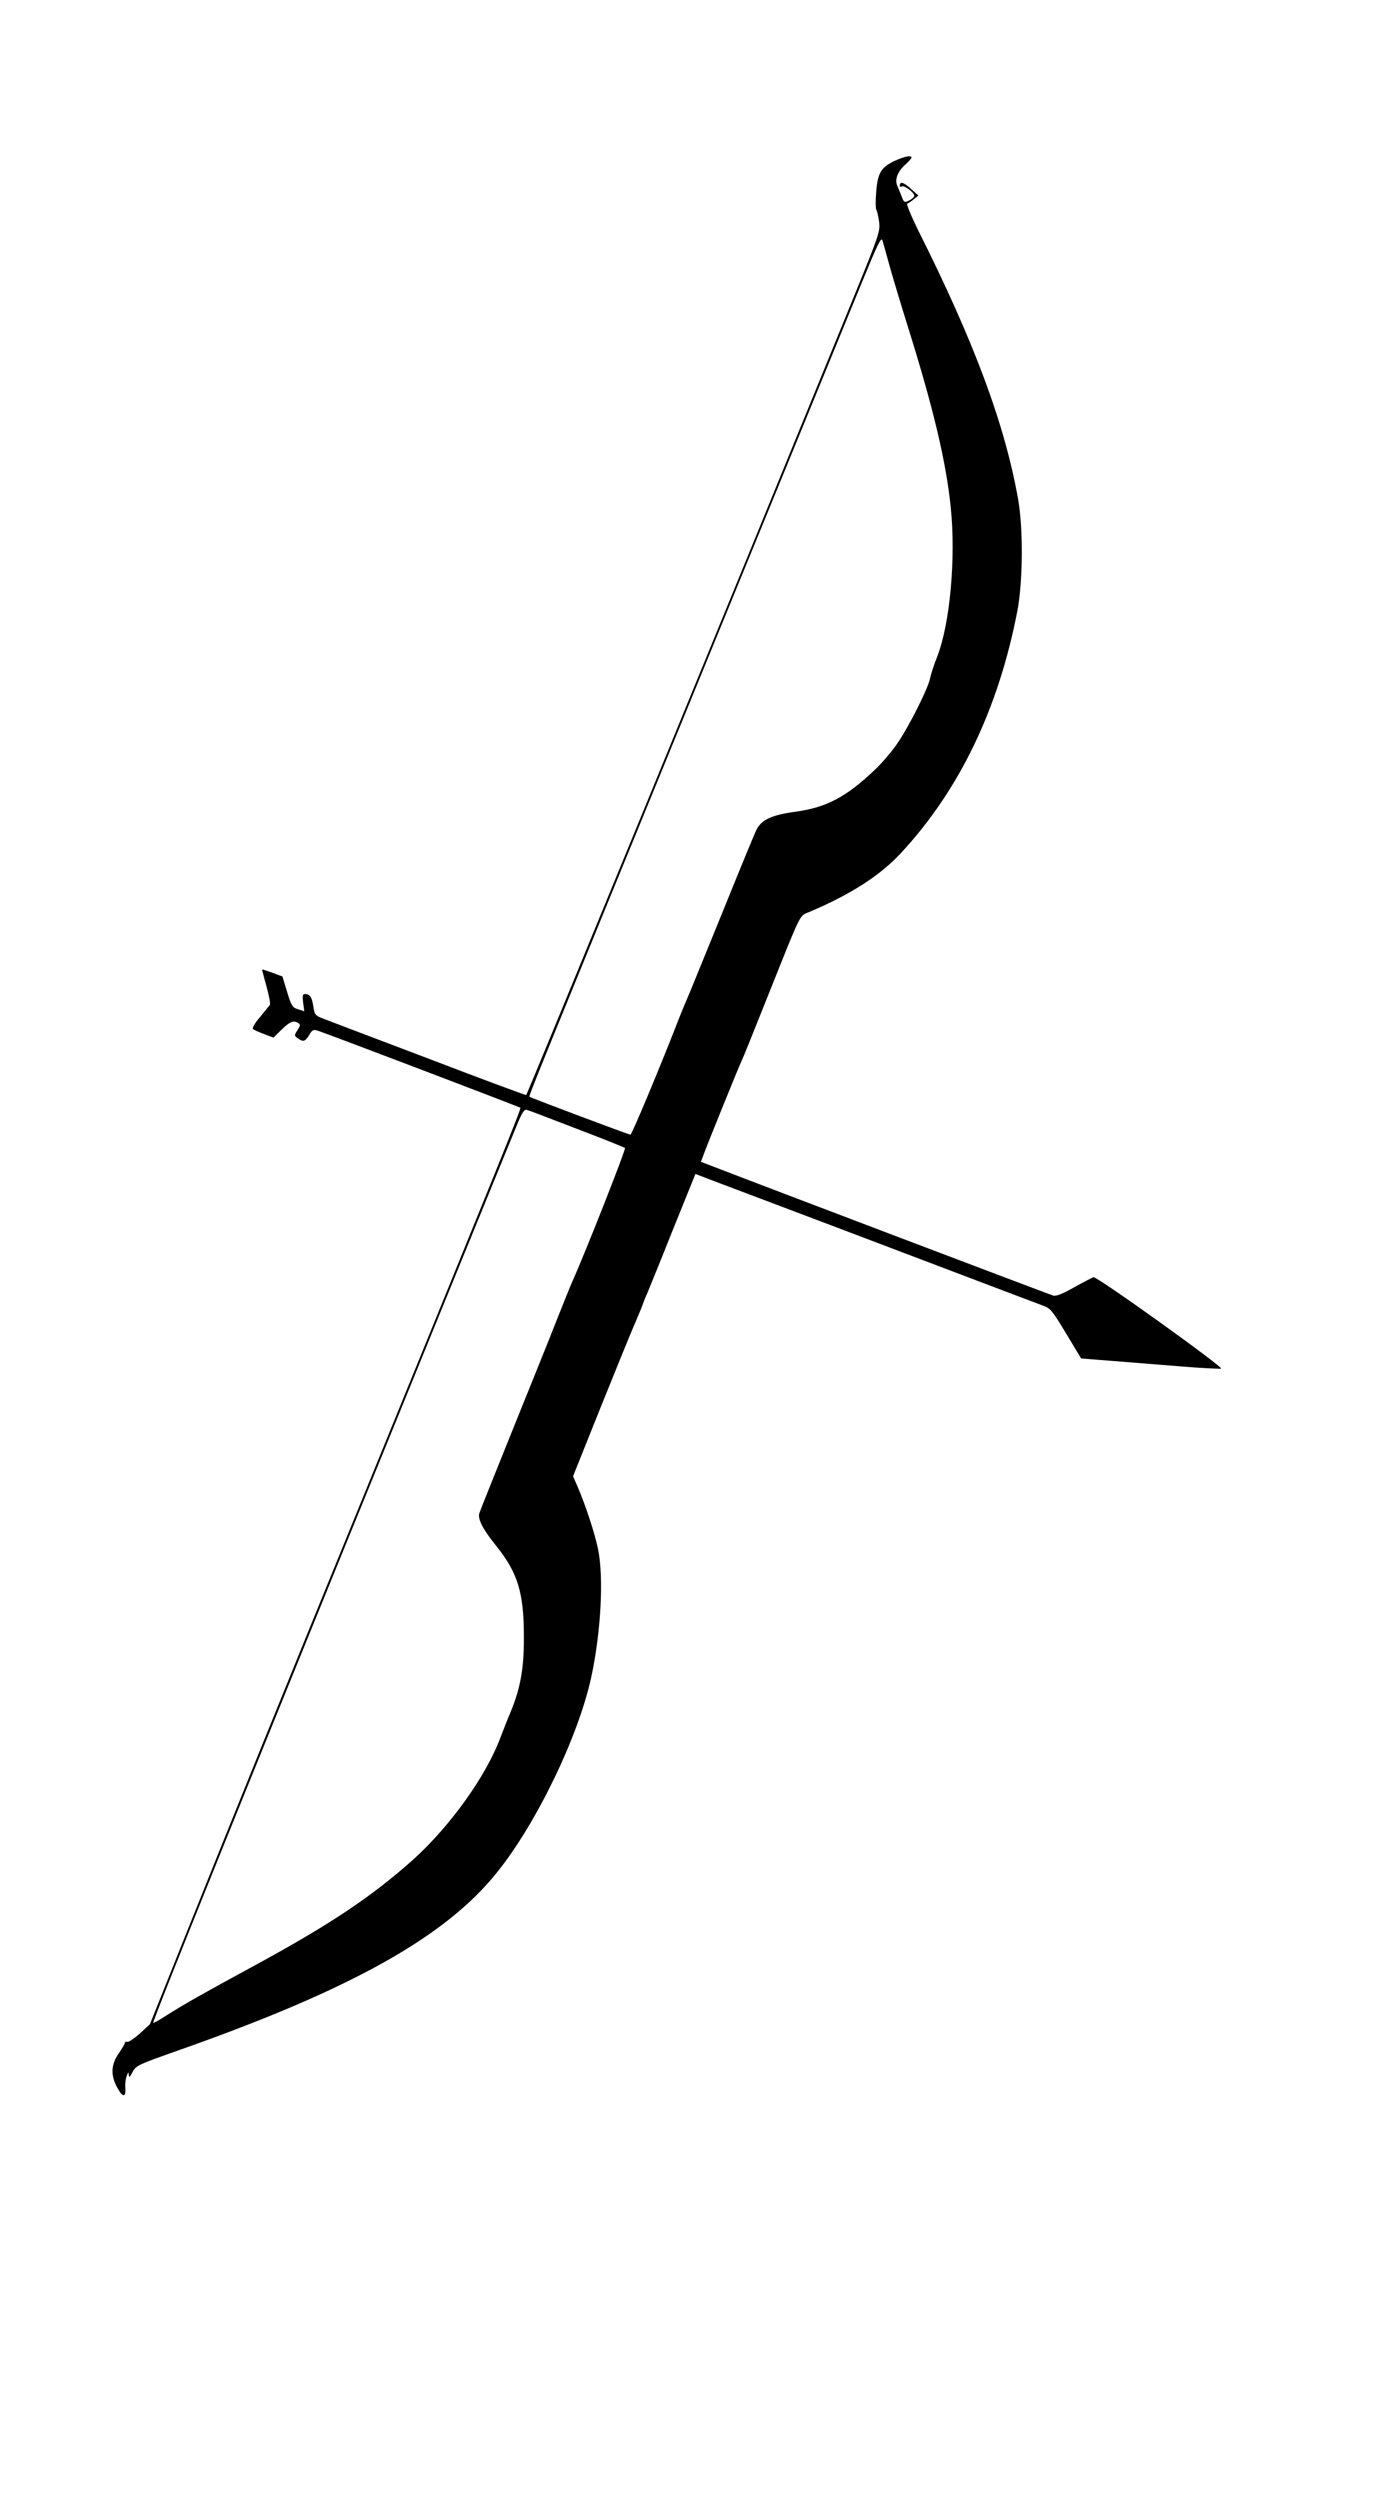
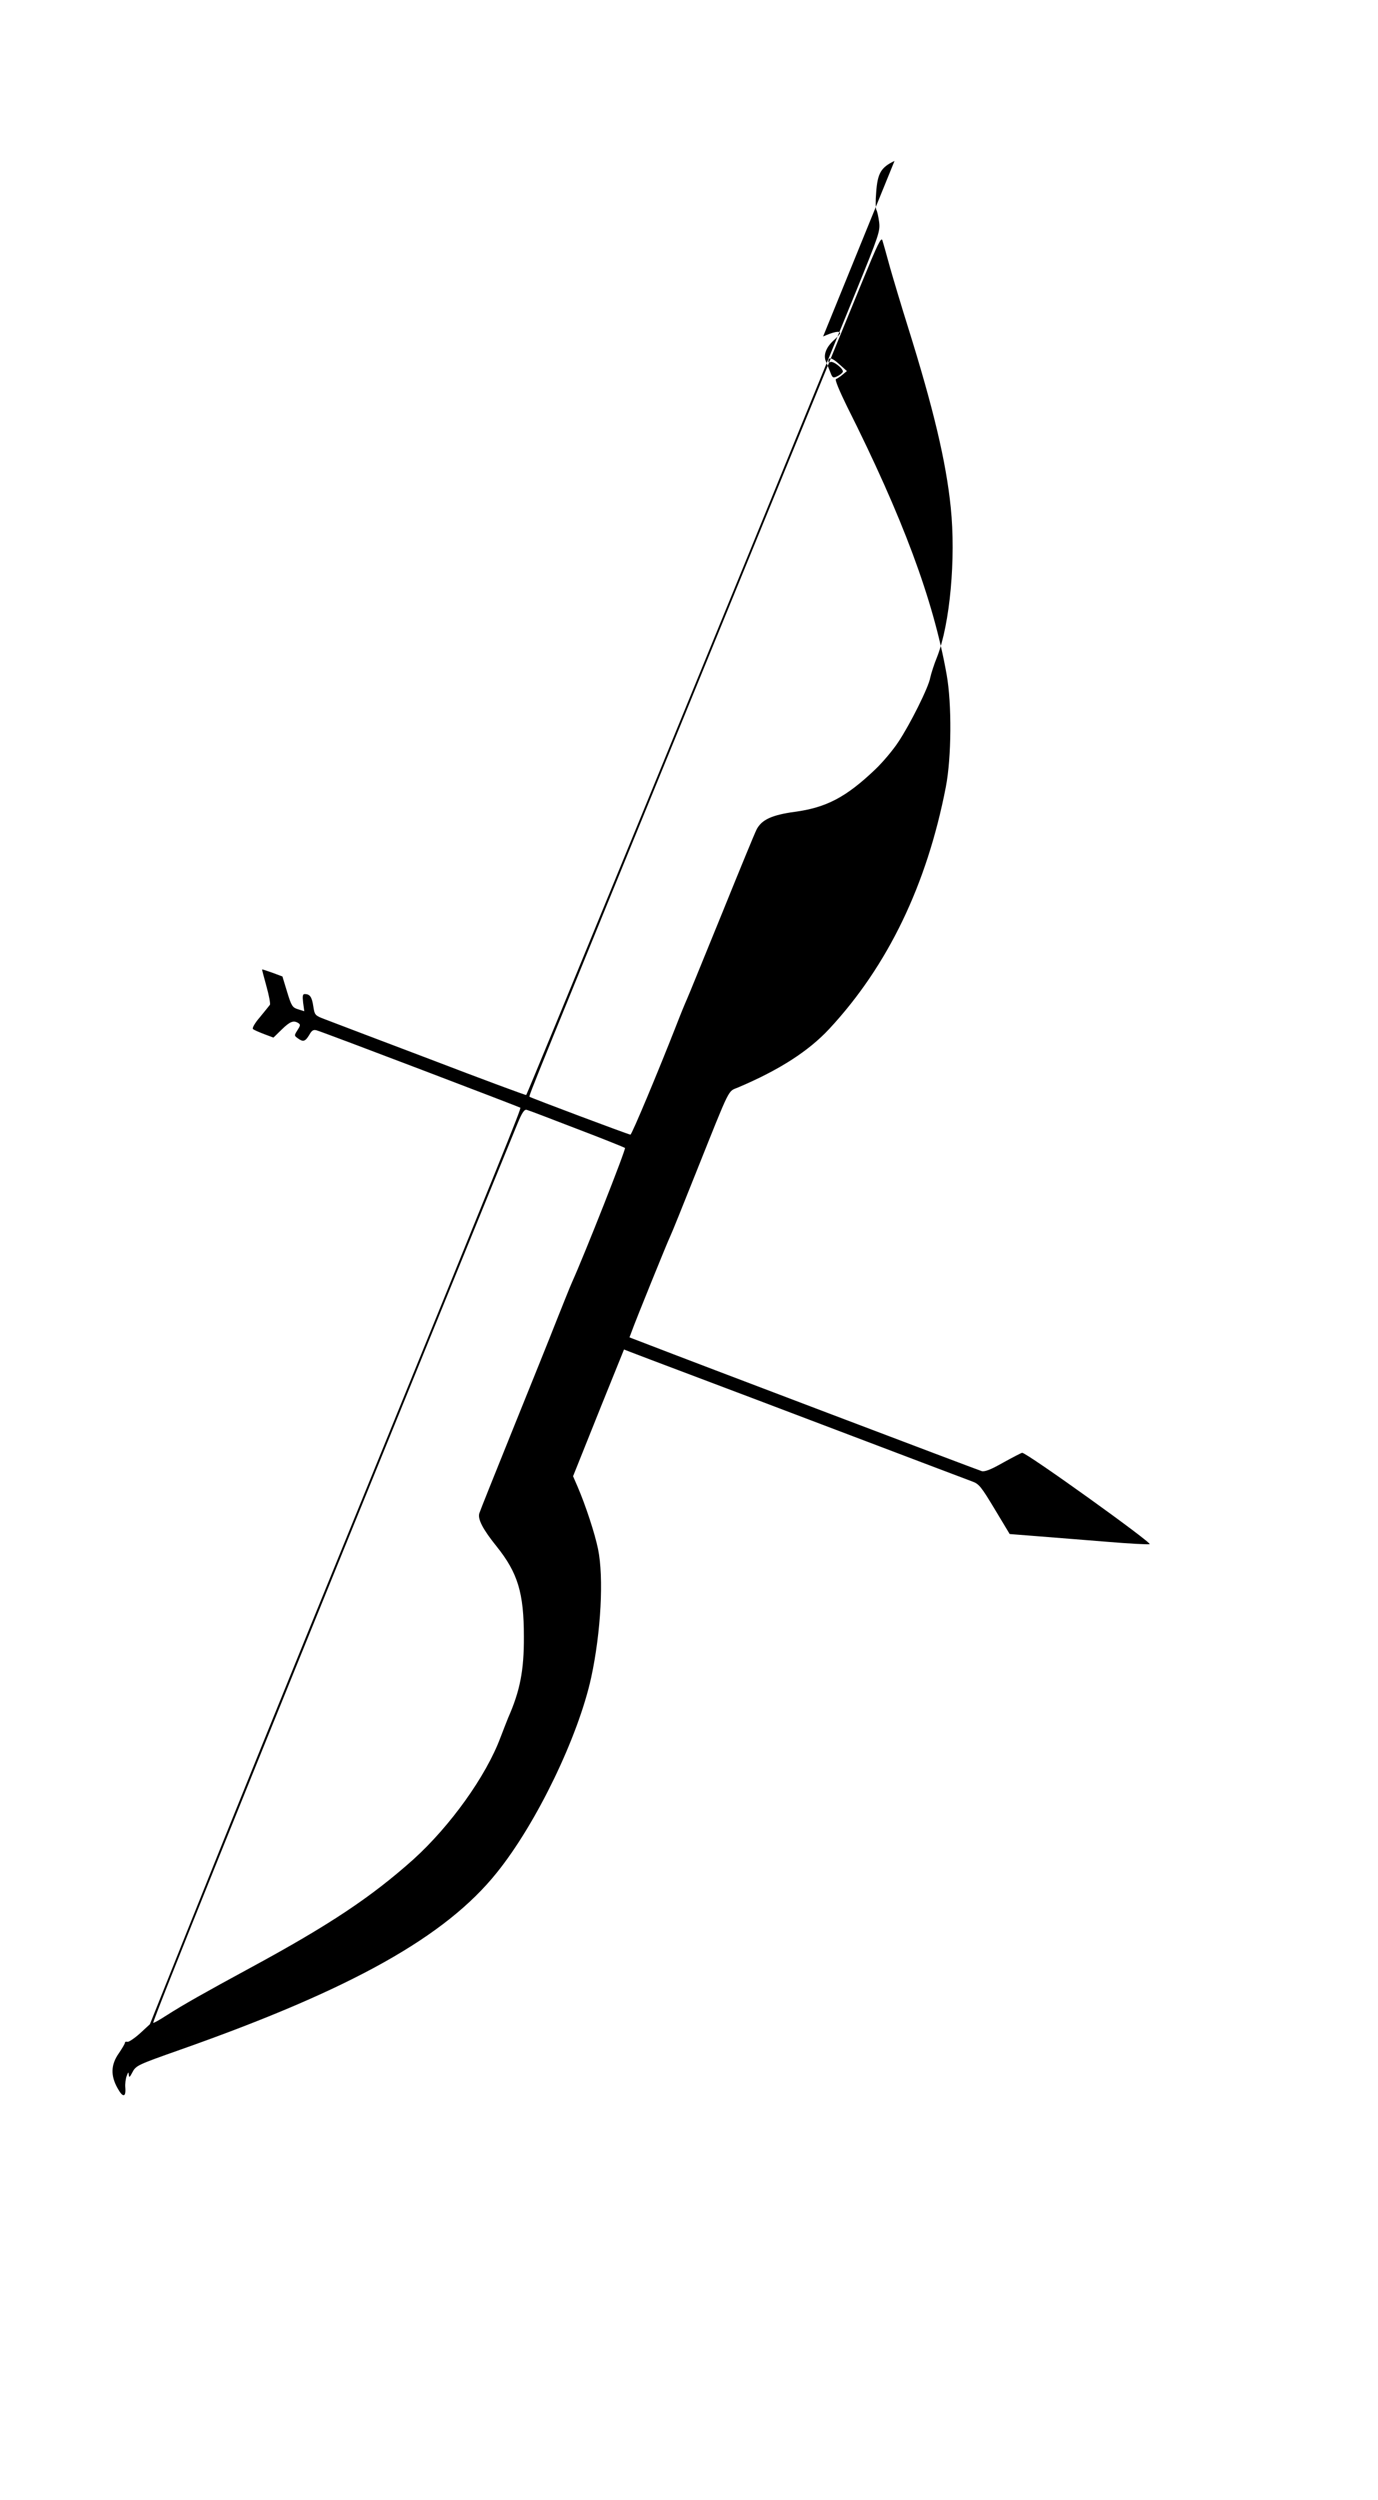
<svg xmlns="http://www.w3.org/2000/svg" version="1.0" width="706pt" height="1280pt" viewBox="0 0 706 1280" preserveAspectRatio="xMidYMid meet">
  <g transform="translate(0,1280) scale(0.1,-0.1)" fill="#000000" stroke="none">
-     <path d="M4583 11976 c-69 -33 -87 -62 -94 -161 -4 -44 -3 -84 1 -90 4 -5 10 -33 14 -61 6 -48 0 -65 -120 -360 -655 -1604 -1682 -4105 -1688 -4111 -2 -2 -223 80 -492 183 -269 102 -512 194 -540 205 -50 19 -52 21 -59 67 -7 47 -17 62 -44 62 -10 0 -12 -10 -8 -44 l6 -44 -32 10 c-29 9 -34 17 -56 89 l-24 79 -51 19 c-28 10 -52 18 -53 17 -1 -1 9 -39 22 -86 13 -46 21 -89 18 -95 -4 -5 -27 -34 -51 -63 -26 -30 -41 -56 -36 -61 5 -5 31 -16 57 -26 l48 -18 42 41 c43 42 61 49 86 33 11 -7 10 -13 -5 -36 -17 -27 -17 -28 1 -41 28 -21 39 -17 59 16 14 25 22 29 39 24 44 -13 1038 -392 1043 -396 5 -5 -90 -238 -814 -2013 -407 -996 -661 -1623 -894 -2205 l-190 -475 -51 -47 c-29 -26 -58 -45 -64 -43 -7 2 -13 0 -13 -5 0 -5 -15 -30 -32 -55 -40 -57 -42 -113 -6 -177 27 -50 44 -48 40 2 -2 20 2 47 7 60 8 22 10 22 11 5 1 -15 5 -12 19 15 18 34 28 38 243 114 877 309 1361 579 1624 908 203 252 417 696 483 999 50 232 65 511 35 657 -16 79 -64 225 -105 320 l-23 53 143 357 c79 196 154 380 166 407 12 28 30 70 40 95 9 25 22 59 30 75 7 17 66 161 130 322 l118 292 36 -14 c20 -8 155 -59 301 -114 146 -55 522 -197 835 -316 314 -119 588 -223 610 -231 37 -13 47 -26 117 -142 l77 -128 153 -12 c84 -7 242 -19 350 -28 108 -9 204 -14 214 -12 19 3 -629 468 -653 468 -4 0 -48 -23 -97 -50 -63 -36 -95 -48 -110 -44 -23 7 -1526 577 -1698 644 l-107 41 14 37 c17 48 184 460 195 481 5 9 66 160 136 336 176 440 158 403 212 426 210 89 360 185 467 300 300 323 500 738 597 1239 29 151 31 424 4 575 -68 383 -225 805 -512 1376 -38 78 -62 135 -55 137 6 2 21 12 33 22 l23 19 -39 35 c-36 33 -56 39 -56 15 0 -6 4 -7 10 -4 14 8 69 -35 64 -50 -3 -7 -16 -17 -29 -23 -21 -10 -24 -8 -35 21 -7 18 -17 42 -22 54 -15 32 -1 72 38 108 19 17 34 34 34 38 0 14 -36 6 -87 -17z m-23 -546 c18 -63 59 -200 92 -305 130 -415 195 -688 219 -923 27 -261 -4 -598 -70 -766 -16 -39 -31 -87 -35 -106 -8 -48 -102 -237 -164 -330 -27 -41 -80 -104 -118 -140 -149 -142 -250 -195 -412 -217 -117 -16 -170 -40 -196 -91 -8 -15 -87 -207 -176 -427 -90 -220 -170 -418 -180 -440 -10 -22 -35 -83 -55 -135 -92 -235 -228 -560 -235 -560 -9 0 -512 189 -517 194 -5 4 10 40 949 2331 363 886 703 1715 756 1844 78 190 97 230 103 210 4 -13 22 -76 39 -139z m-1605 -4410 c132 -50 243 -95 247 -98 6 -6 -206 -543 -271 -687 -10 -22 -45 -110 -79 -195 -33 -85 -135 -337 -225 -560 -90 -223 -167 -415 -171 -428 -10 -30 18 -83 88 -170 109 -136 140 -238 140 -462 1 -174 -20 -279 -81 -417 -7 -18 -25 -63 -39 -100 -74 -198 -257 -453 -446 -624 -215 -192 -427 -334 -835 -555 -236 -128 -344 -189 -427 -242 -37 -24 -69 -42 -71 -40 -5 7 504 1268 1247 3088 104 256 244 598 310 760 128 314 261 638 310 758 23 56 35 73 47 69 9 -2 124 -46 256 -97z" />
+     <path d="M4583 11976 c-69 -33 -87 -62 -94 -161 -4 -44 -3 -84 1 -90 4 -5 10 -33 14 -61 6 -48 0 -65 -120 -360 -655 -1604 -1682 -4105 -1688 -4111 -2 -2 -223 80 -492 183 -269 102 -512 194 -540 205 -50 19 -52 21 -59 67 -7 47 -17 62 -44 62 -10 0 -12 -10 -8 -44 l6 -44 -32 10 c-29 9 -34 17 -56 89 l-24 79 -51 19 c-28 10 -52 18 -53 17 -1 -1 9 -39 22 -86 13 -46 21 -89 18 -95 -4 -5 -27 -34 -51 -63 -26 -30 -41 -56 -36 -61 5 -5 31 -16 57 -26 l48 -18 42 41 c43 42 61 49 86 33 11 -7 10 -13 -5 -36 -17 -27 -17 -28 1 -41 28 -21 39 -17 59 16 14 25 22 29 39 24 44 -13 1038 -392 1043 -396 5 -5 -90 -238 -814 -2013 -407 -996 -661 -1623 -894 -2205 l-190 -475 -51 -47 c-29 -26 -58 -45 -64 -43 -7 2 -13 0 -13 -5 0 -5 -15 -30 -32 -55 -40 -57 -42 -113 -6 -177 27 -50 44 -48 40 2 -2 20 2 47 7 60 8 22 10 22 11 5 1 -15 5 -12 19 15 18 34 28 38 243 114 877 309 1361 579 1624 908 203 252 417 696 483 999 50 232 65 511 35 657 -16 79 -64 225 -105 320 l-23 53 143 357 l118 292 36 -14 c20 -8 155 -59 301 -114 146 -55 522 -197 835 -316 314 -119 588 -223 610 -231 37 -13 47 -26 117 -142 l77 -128 153 -12 c84 -7 242 -19 350 -28 108 -9 204 -14 214 -12 19 3 -629 468 -653 468 -4 0 -48 -23 -97 -50 -63 -36 -95 -48 -110 -44 -23 7 -1526 577 -1698 644 l-107 41 14 37 c17 48 184 460 195 481 5 9 66 160 136 336 176 440 158 403 212 426 210 89 360 185 467 300 300 323 500 738 597 1239 29 151 31 424 4 575 -68 383 -225 805 -512 1376 -38 78 -62 135 -55 137 6 2 21 12 33 22 l23 19 -39 35 c-36 33 -56 39 -56 15 0 -6 4 -7 10 -4 14 8 69 -35 64 -50 -3 -7 -16 -17 -29 -23 -21 -10 -24 -8 -35 21 -7 18 -17 42 -22 54 -15 32 -1 72 38 108 19 17 34 34 34 38 0 14 -36 6 -87 -17z m-23 -546 c18 -63 59 -200 92 -305 130 -415 195 -688 219 -923 27 -261 -4 -598 -70 -766 -16 -39 -31 -87 -35 -106 -8 -48 -102 -237 -164 -330 -27 -41 -80 -104 -118 -140 -149 -142 -250 -195 -412 -217 -117 -16 -170 -40 -196 -91 -8 -15 -87 -207 -176 -427 -90 -220 -170 -418 -180 -440 -10 -22 -35 -83 -55 -135 -92 -235 -228 -560 -235 -560 -9 0 -512 189 -517 194 -5 4 10 40 949 2331 363 886 703 1715 756 1844 78 190 97 230 103 210 4 -13 22 -76 39 -139z m-1605 -4410 c132 -50 243 -95 247 -98 6 -6 -206 -543 -271 -687 -10 -22 -45 -110 -79 -195 -33 -85 -135 -337 -225 -560 -90 -223 -167 -415 -171 -428 -10 -30 18 -83 88 -170 109 -136 140 -238 140 -462 1 -174 -20 -279 -81 -417 -7 -18 -25 -63 -39 -100 -74 -198 -257 -453 -446 -624 -215 -192 -427 -334 -835 -555 -236 -128 -344 -189 -427 -242 -37 -24 -69 -42 -71 -40 -5 7 504 1268 1247 3088 104 256 244 598 310 760 128 314 261 638 310 758 23 56 35 73 47 69 9 -2 124 -46 256 -97z" />
  </g>
</svg>